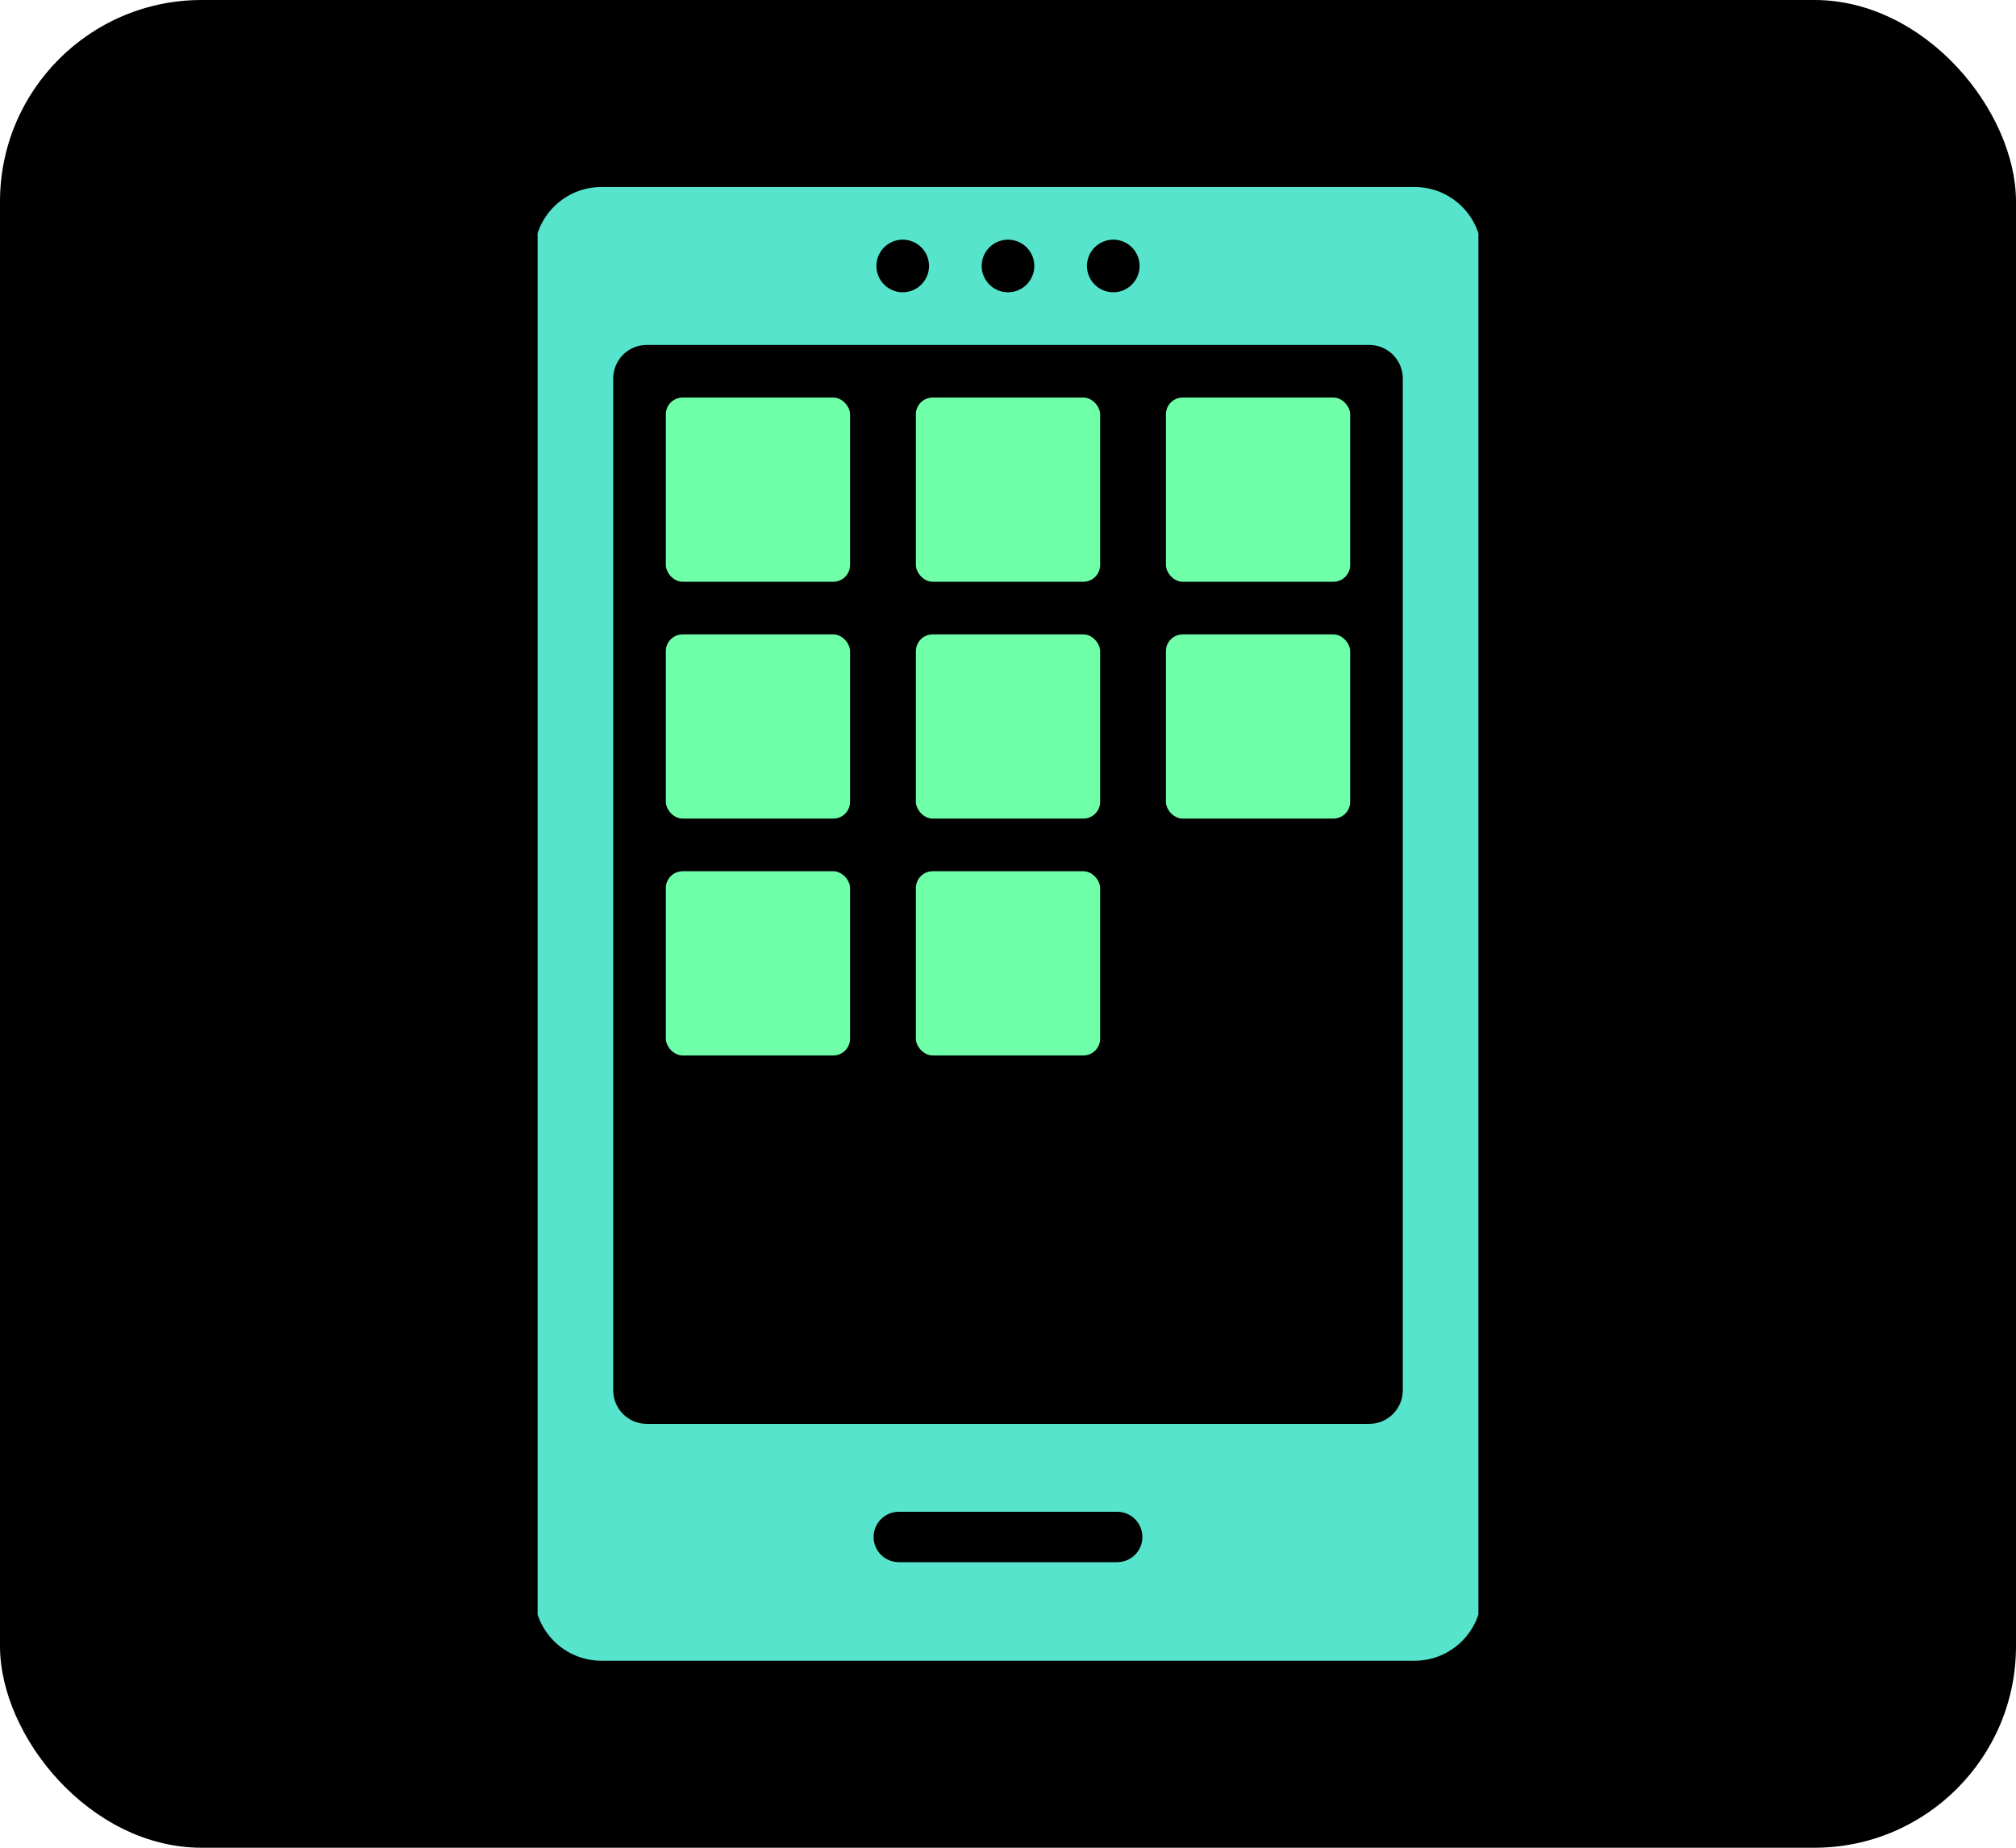
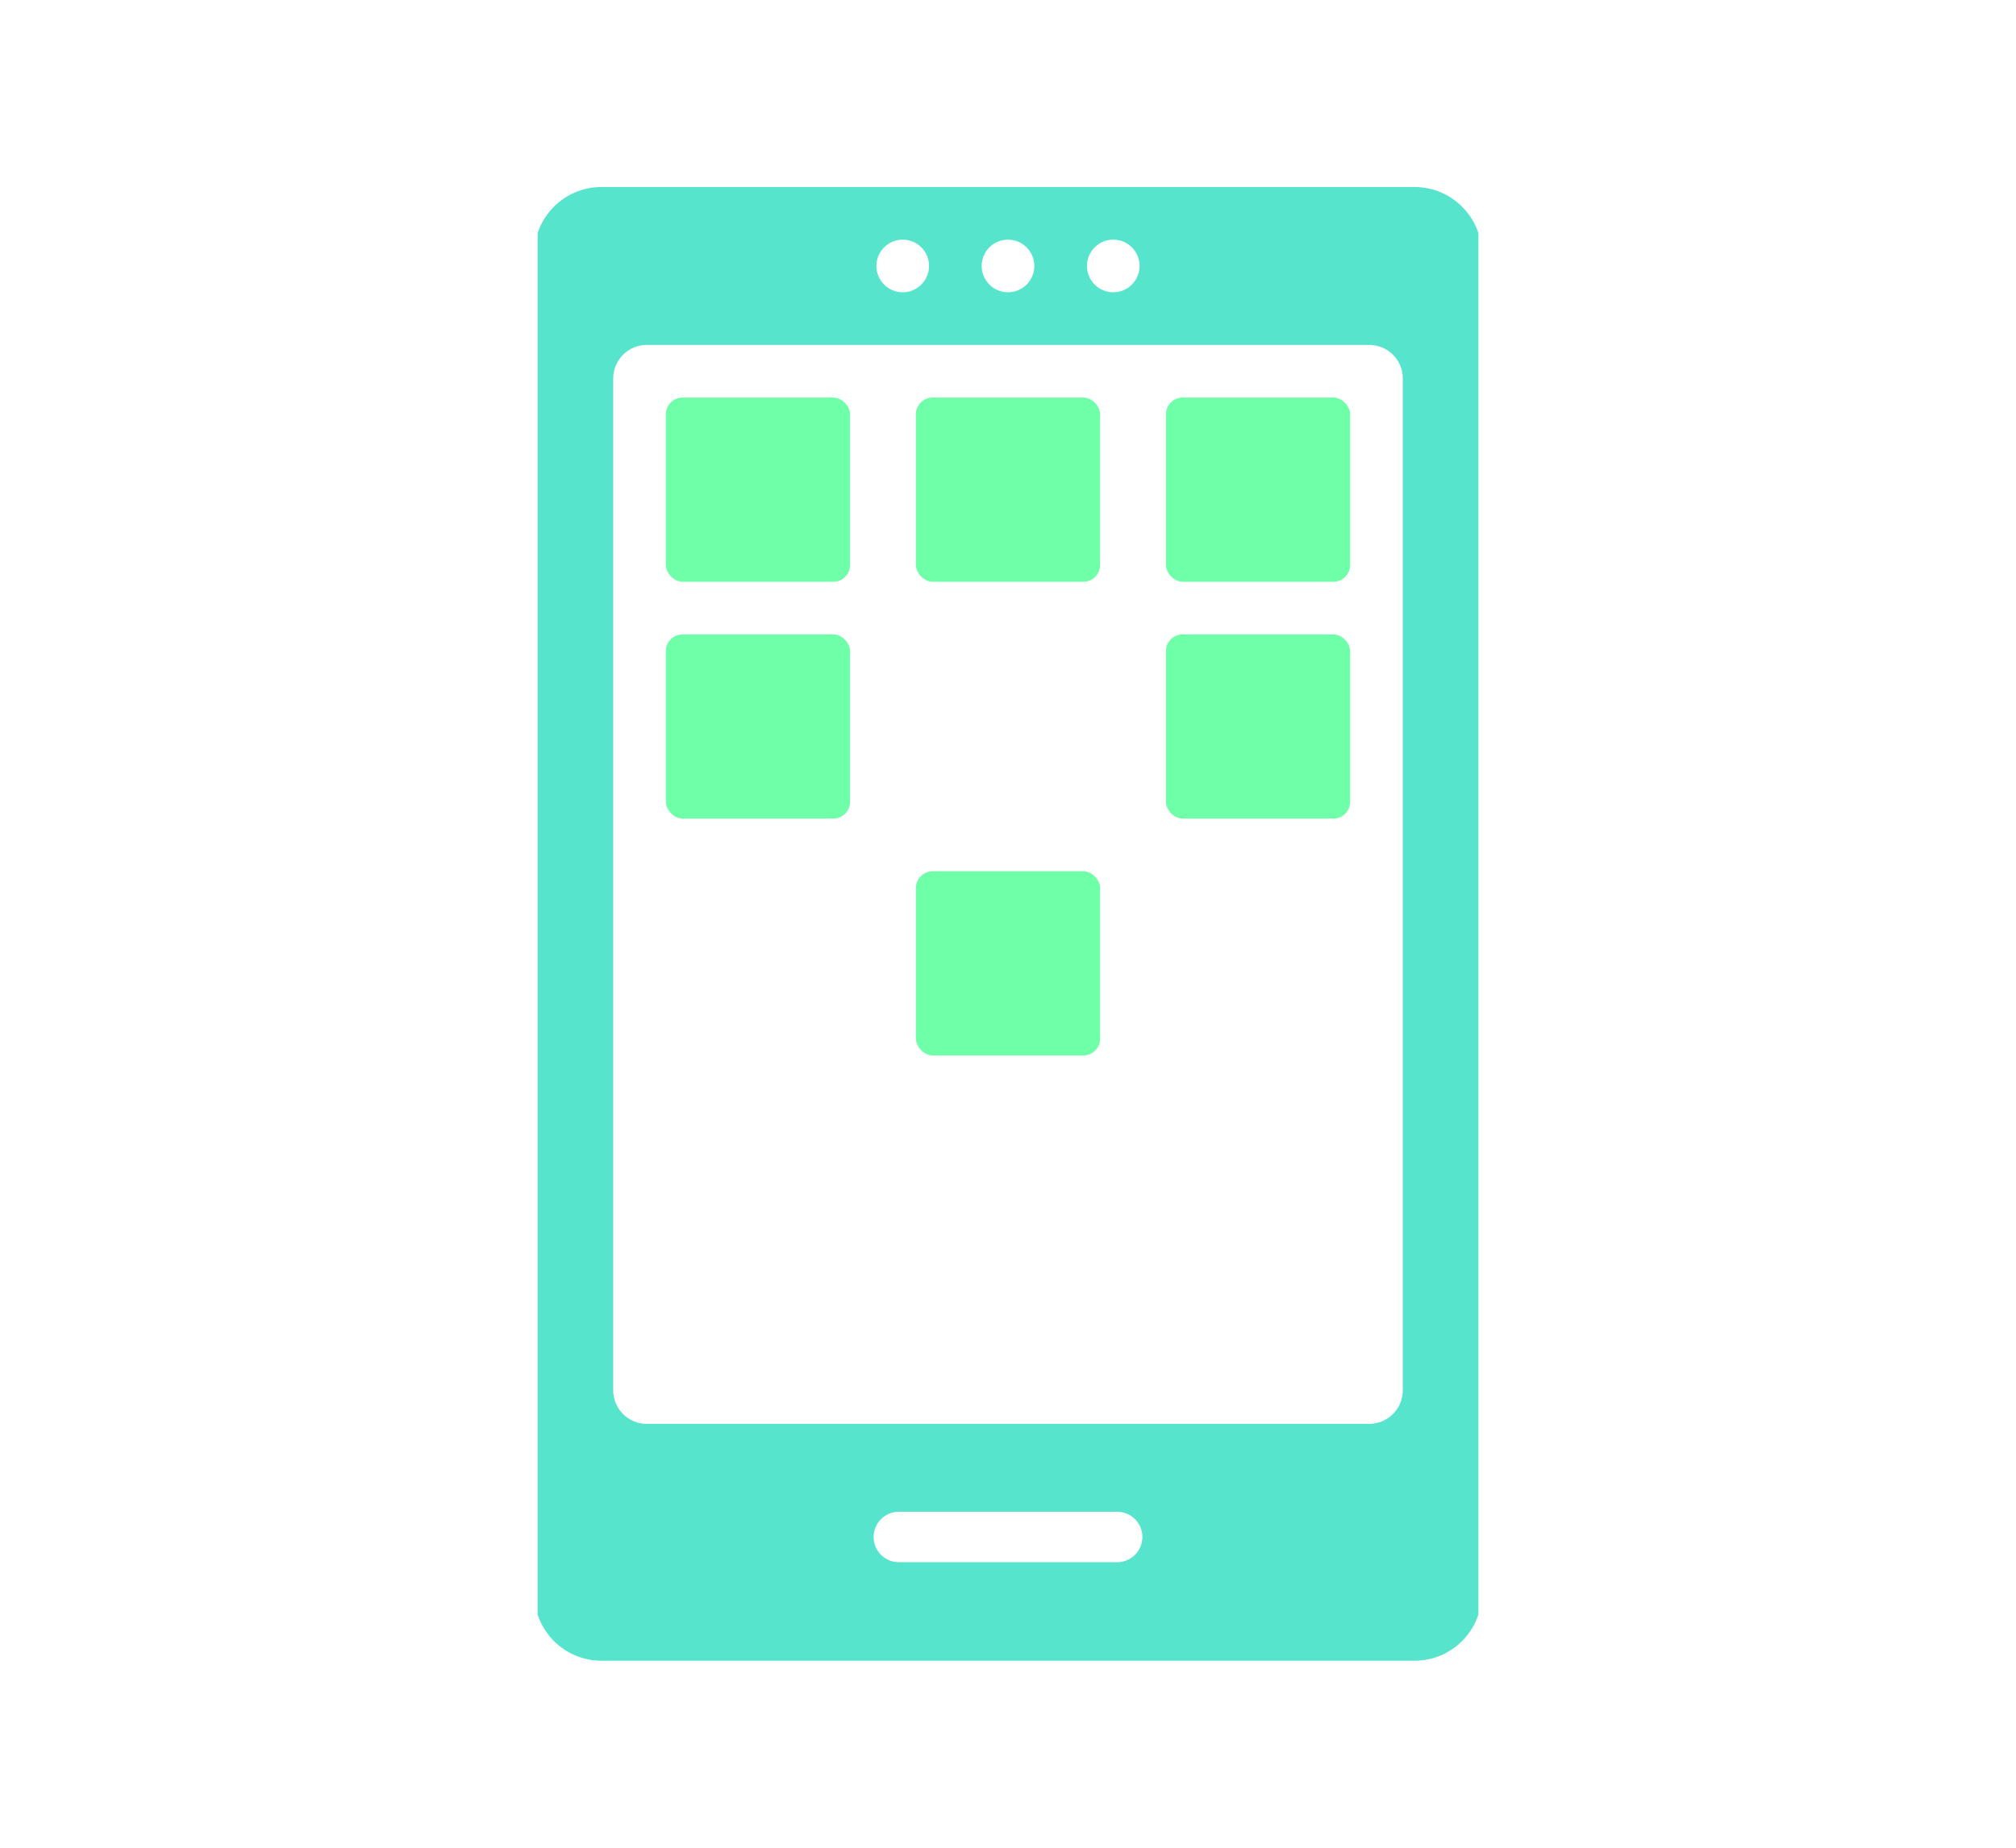
<svg xmlns="http://www.w3.org/2000/svg" width="120" height="110" viewBox="0 0 120 110" fill="none">
-   <rect width="120" height="110" rx="12" fill="black" />
  <g clip-path="url(#clip0_732_1677)">
    <path fill-rule="evenodd" clip-rule="evenodd" d="M35.8 11.133C33.591 11.133 31.8 12.924 31.8 15.133V94.867C31.8 97.076 33.591 98.867 35.8 98.867H84.2C86.409 98.867 88.2 97.076 88.2 94.867V15.133C88.2 12.924 86.409 11.133 84.2 11.133H35.8ZM38.5 20.533C37.395 20.533 36.5 21.429 36.5 22.533V82.767C36.5 83.871 37.395 84.767 38.5 84.767H81.5C82.605 84.767 83.5 83.871 83.5 82.767V22.533C83.5 21.429 82.605 20.533 81.5 20.533H38.5ZM61.567 15.833C61.567 16.698 60.865 17.4 60 17.4C59.135 17.4 58.433 16.698 58.433 15.833C58.433 14.968 59.135 14.267 60 14.267C60.865 14.267 61.567 14.968 61.567 15.833ZM66.267 17.4C67.132 17.4 67.833 16.698 67.833 15.833C67.833 14.968 67.132 14.267 66.267 14.267C65.401 14.267 64.7 14.968 64.7 15.833C64.7 16.698 65.401 17.4 66.267 17.4ZM55.3 15.833C55.3 16.698 54.599 17.4 53.733 17.4C52.868 17.4 52.167 16.698 52.167 15.833C52.167 14.968 52.868 14.267 53.733 14.267C54.599 14.267 55.3 14.968 55.3 15.833ZM53.5 90C52.672 90 52 90.672 52 91.5C52 92.328 52.672 93 53.5 93H66.5C67.328 93 68 92.328 68 91.5C68 90.672 67.328 90 66.5 90H53.5Z" fill="#57E4CD" />
    <rect x="54.517" y="23.667" width="10.967" height="10.967" rx="1" fill="#6FFFA8" />
-     <rect x="54.517" y="37.767" width="10.967" height="10.967" rx="1" fill="#6FFFA8" />
    <rect x="54.517" y="51.867" width="10.967" height="10.967" rx="1" fill="#6FFFA8" />
    <rect x="39.633" y="23.667" width="10.967" height="10.967" rx="1" fill="#6FFFA8" />
    <rect x="39.633" y="37.767" width="10.967" height="10.967" rx="1" fill="#6FFFA8" />
-     <rect x="39.633" y="51.867" width="10.967" height="10.967" rx="1" fill="#6FFFA8" />
    <rect x="69.4" y="23.667" width="10.967" height="10.967" rx="1" fill="#6FFFA8" />
    <rect x="69.4" y="37.767" width="10.967" height="10.967" rx="1" fill="#6FFFA8" />
  </g>
  <defs>
    <clipPath id="clip0_732_1677">
      <rect width="56" height="88" fill="white" transform="translate(32 11)" />
    </clipPath>
  </defs>
</svg>